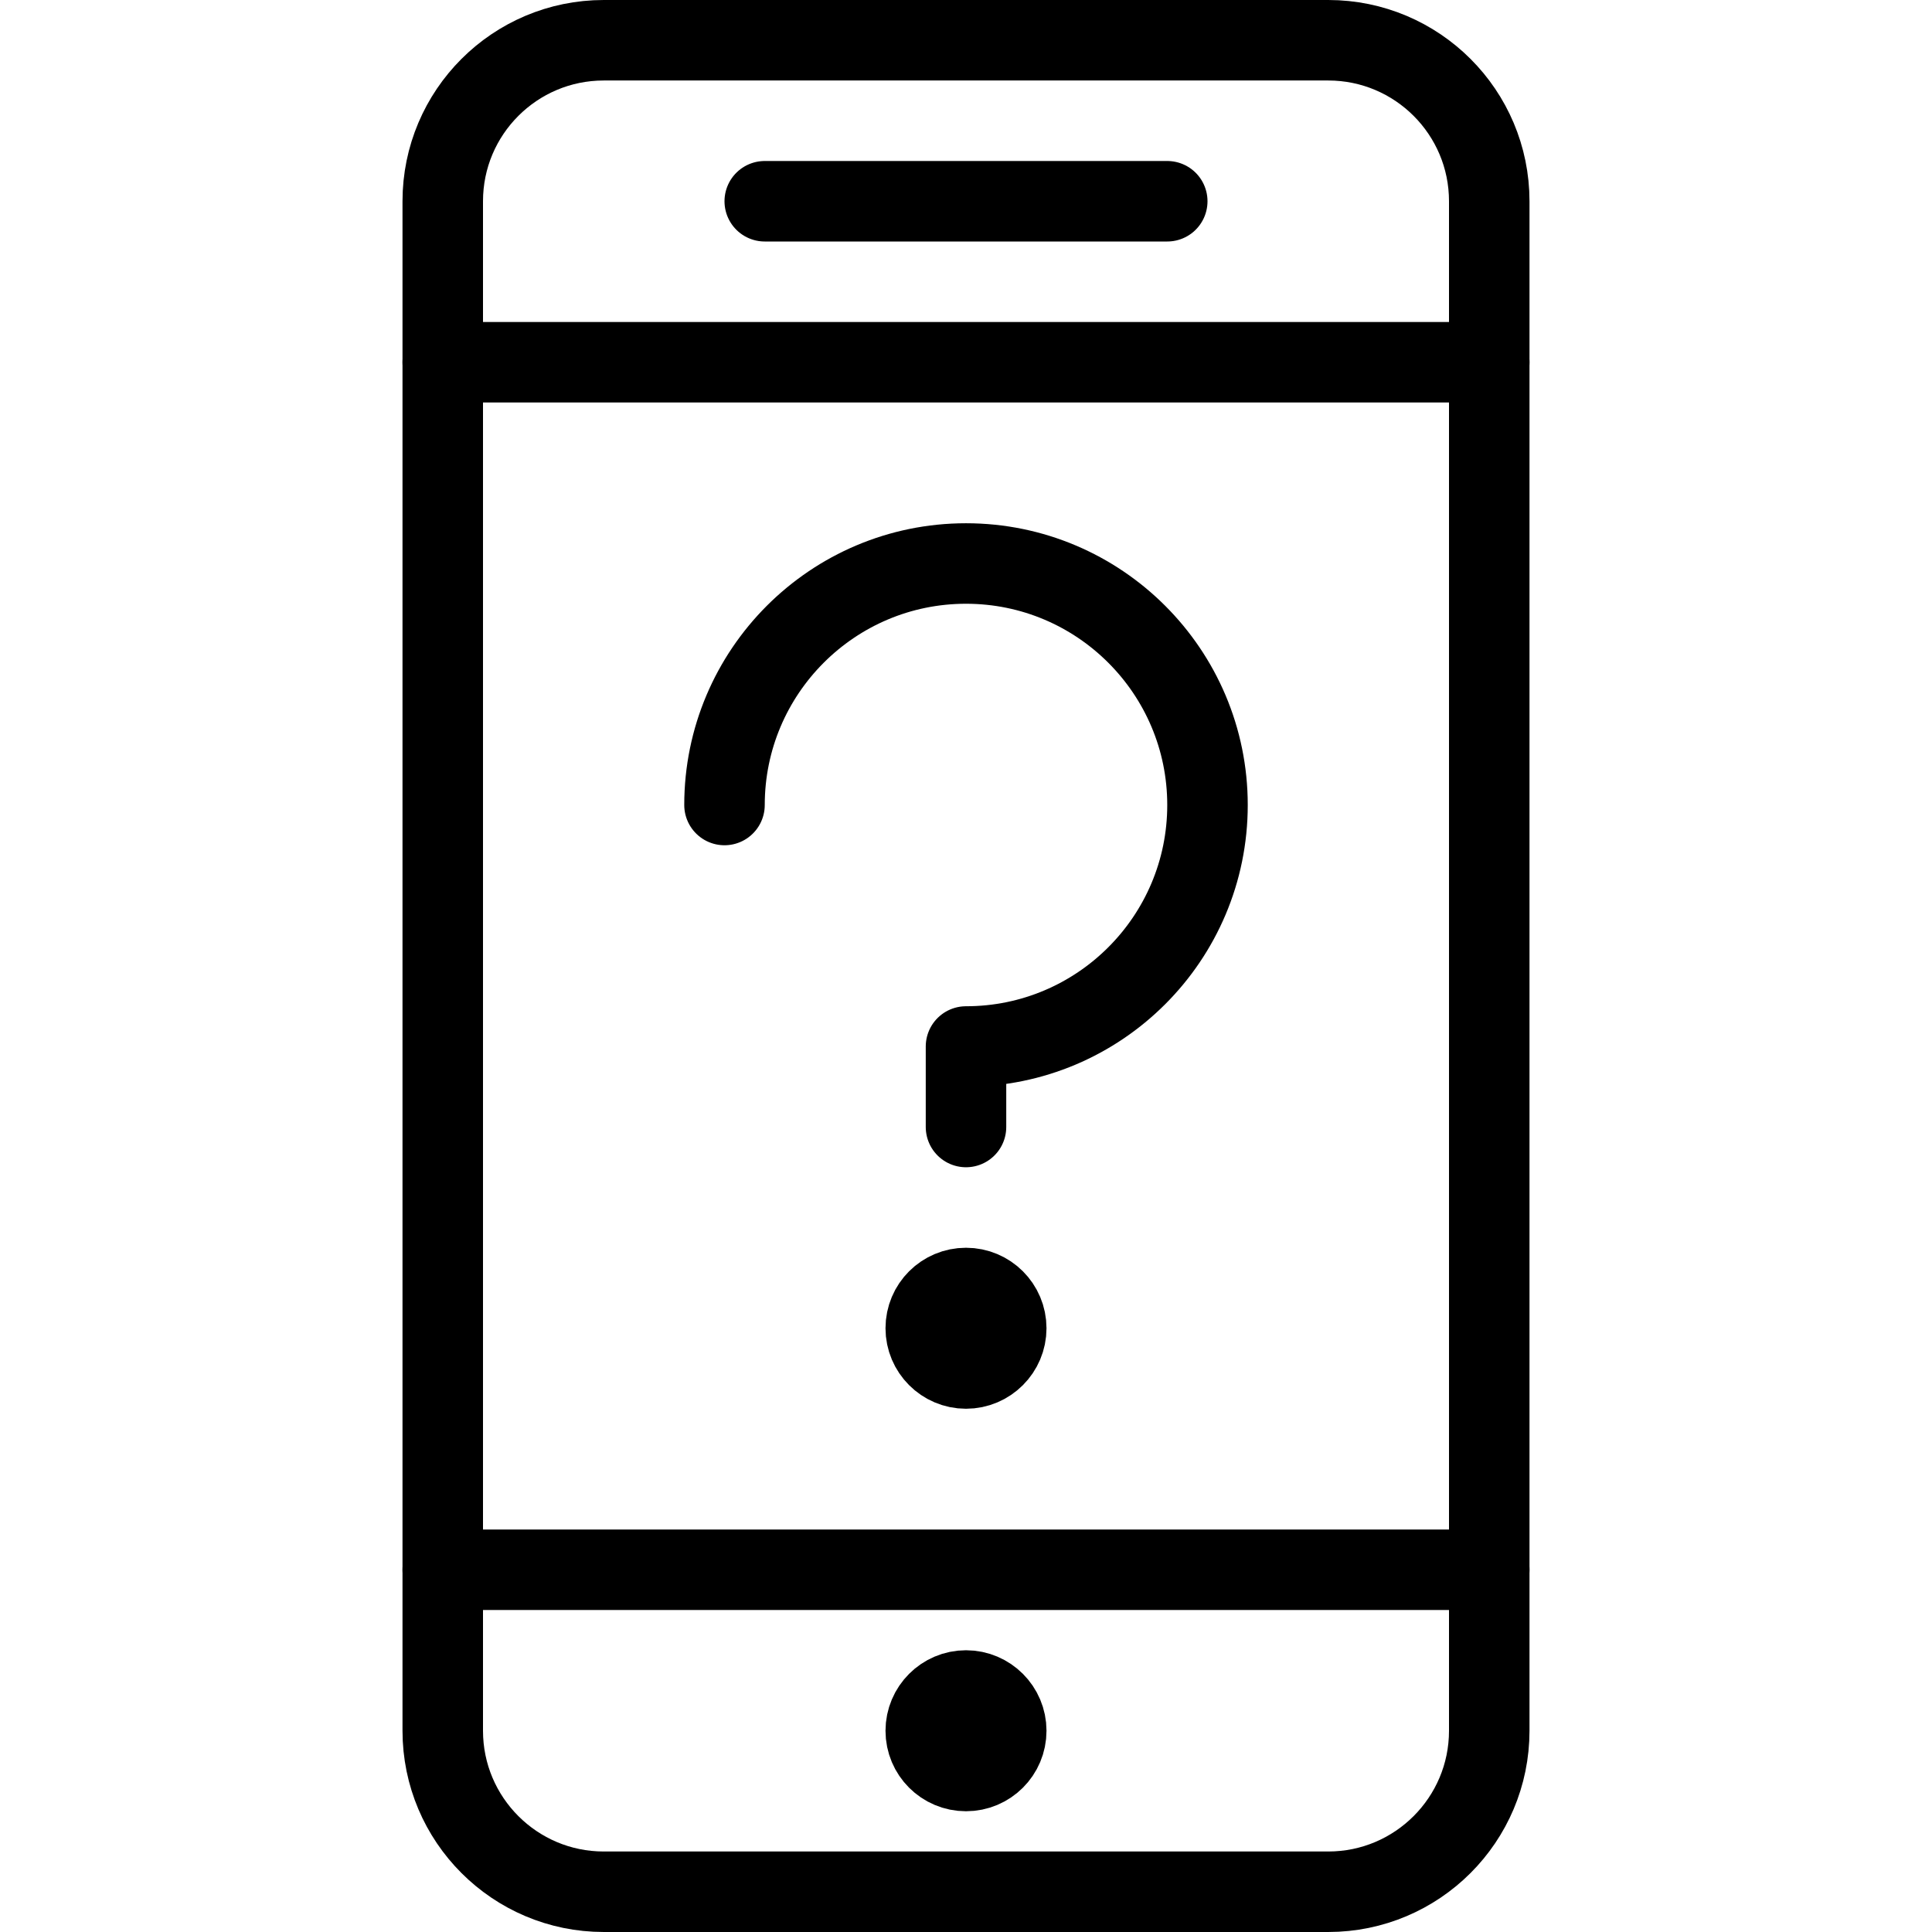
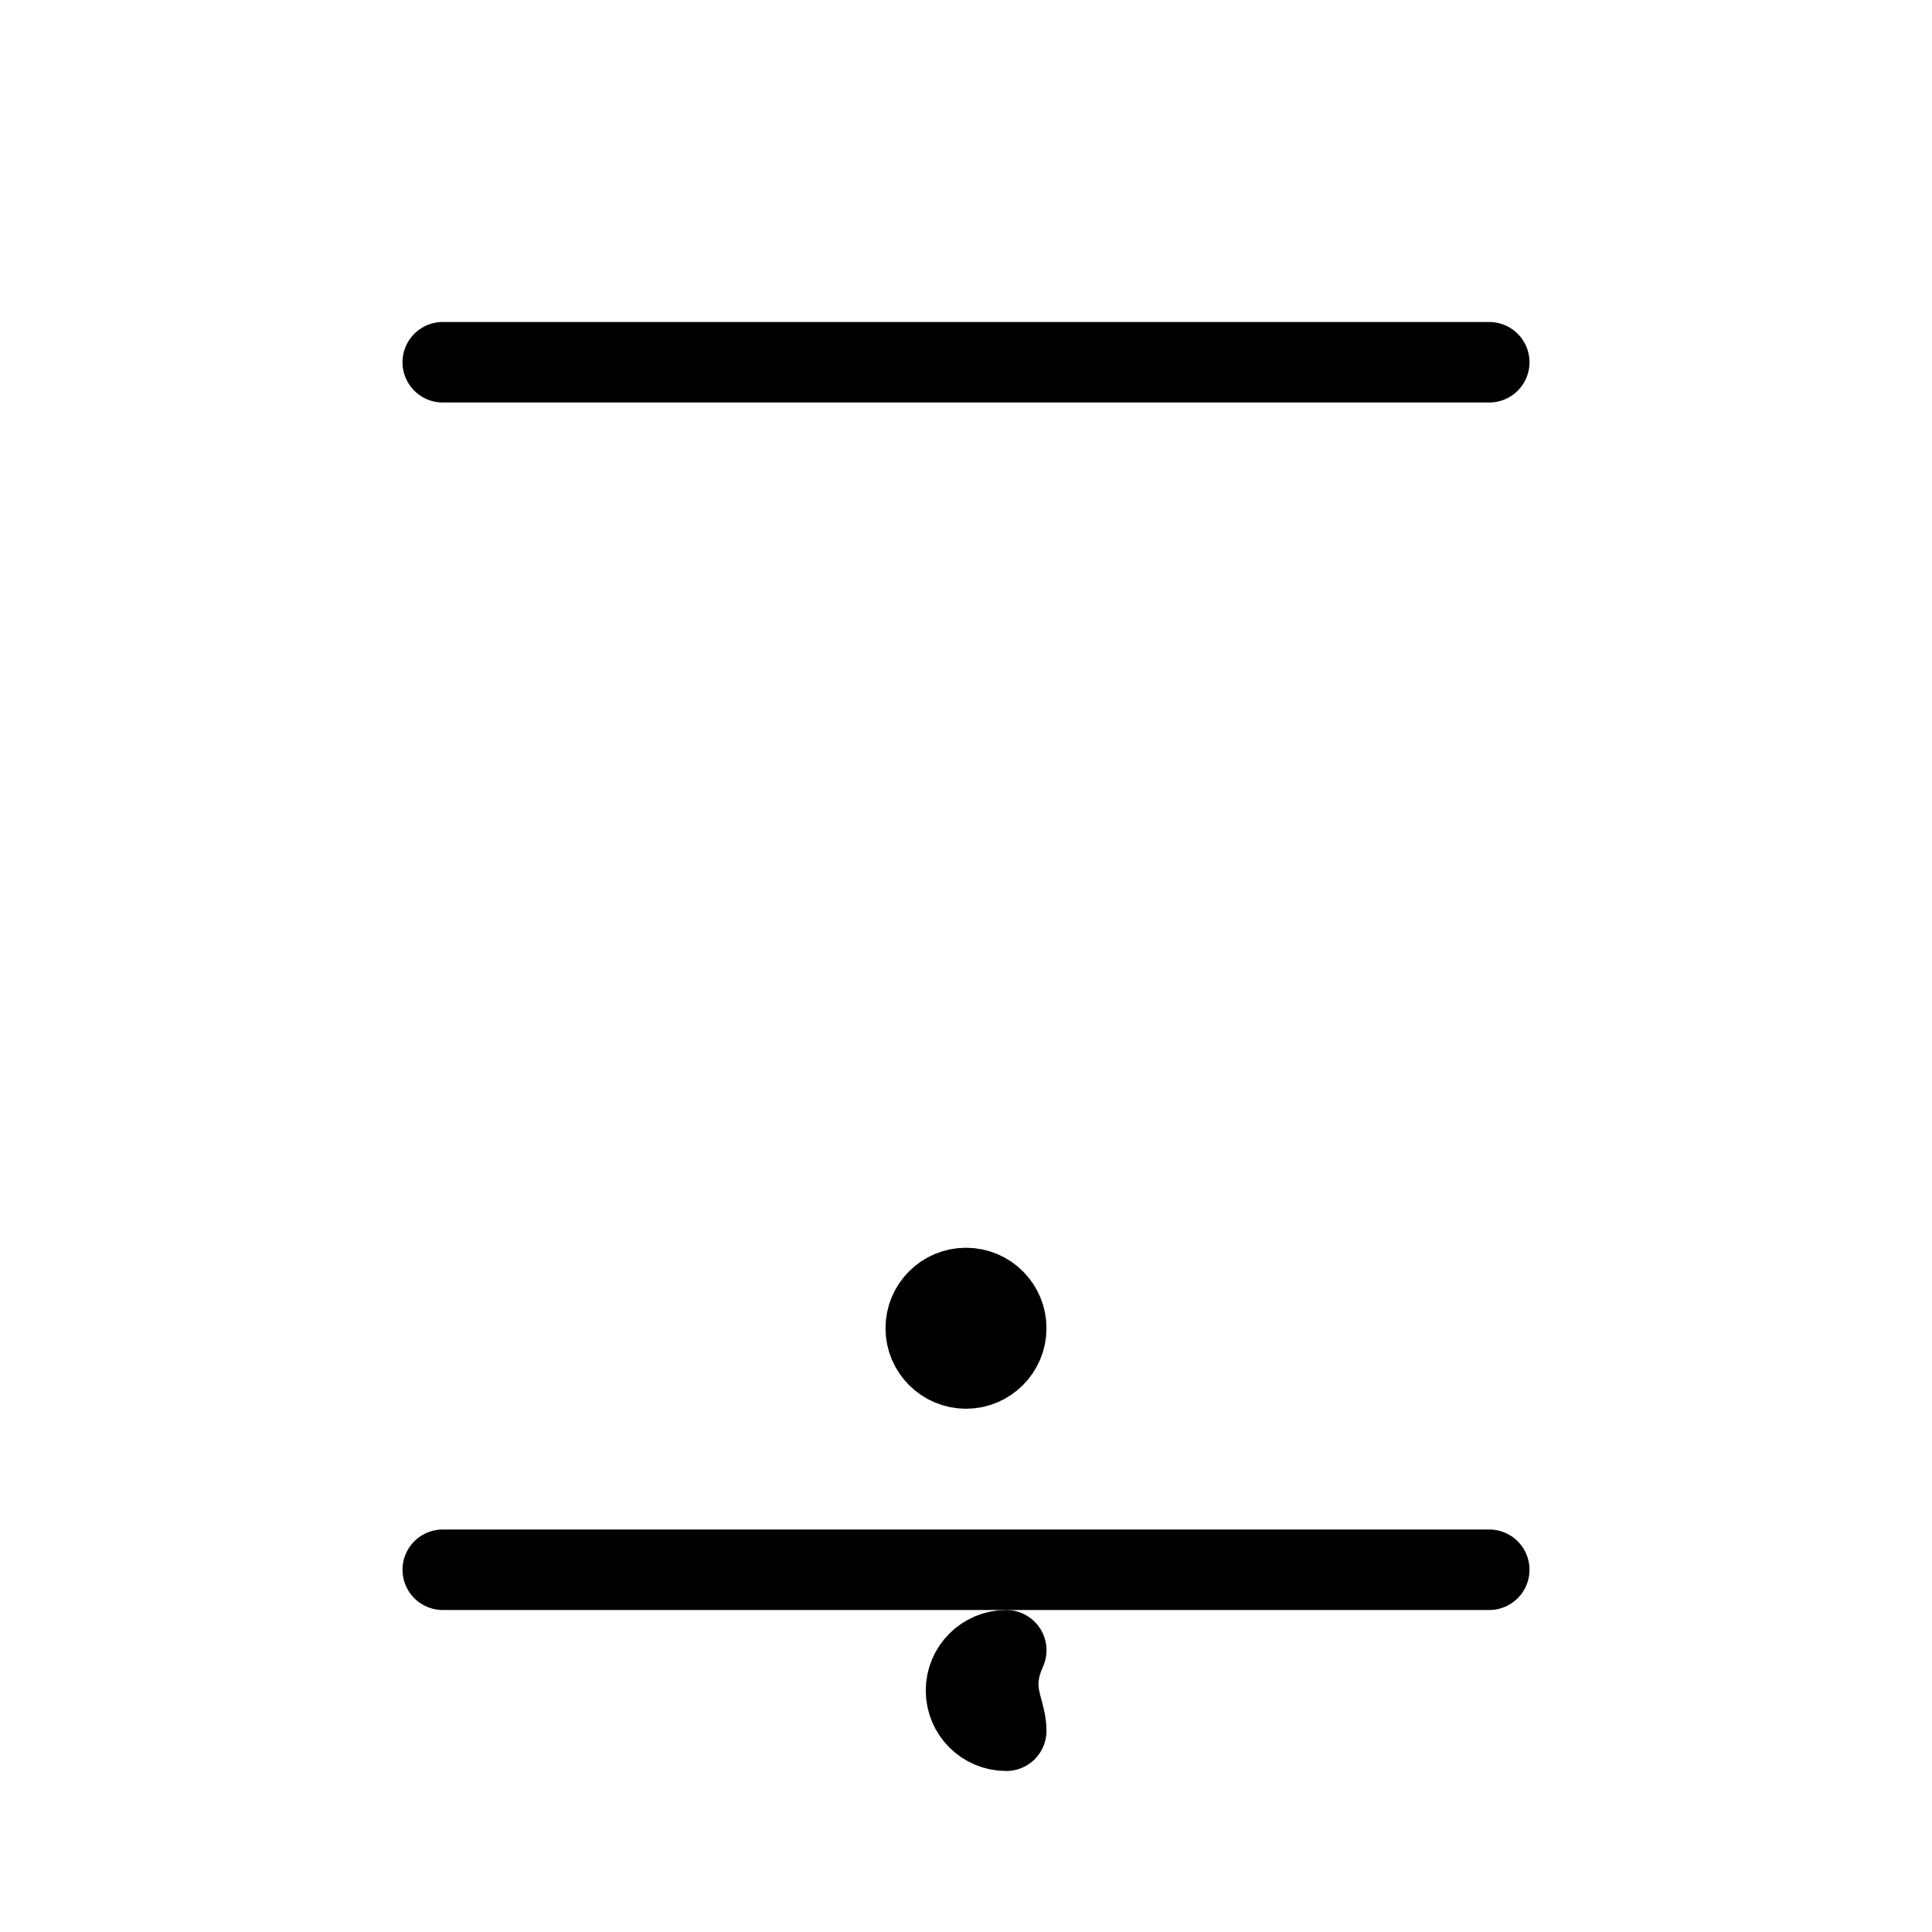
<svg xmlns="http://www.w3.org/2000/svg" version="1.1" x="0px" y="0px" width="24px" height="24px" viewBox="0 0 24 24" enable-background="new 0 0 24 24" xml:space="preserve">
  <g id="Outline_Icons_1_">
    <g id="Outline_Icons">
	</g>
    <g id="New_icons_1_">
      <g>
        <g>
-           <path fill="none" stroke="#000000" stroke-linecap="round" stroke-linejoin="round" stroke-miterlimit="10" d="M18.5,21.5      c0,1.104-0.896,2-2,2h-9c-1.104,0-2-0.896-2-2v-19c0-1.105,0.896-2,2-2h9c1.104,0,2,0.895,2,2V21.5z" />
          <line fill="none" stroke="#000000" stroke-linecap="round" stroke-linejoin="round" stroke-miterlimit="10" x1="18.5" y1="4.5" x2="5.5" y2="4.5" />
          <line fill="none" stroke="#000000" stroke-linecap="round" stroke-linejoin="round" stroke-miterlimit="10" x1="18.5" y1="19.5" x2="5.5" y2="19.5" />
-           <line fill="none" stroke="#000000" stroke-linecap="round" stroke-linejoin="round" stroke-miterlimit="10" x1="9.5" y1="2.5" x2="14.5" y2="2.5" />
-           <path fill="none" stroke="#000000" stroke-linejoin="round" stroke-miterlimit="10" d="M12.5,21.5c0,0.277-0.224,0.5-0.5,0.5      l0,0c-0.276,0-0.5-0.223-0.5-0.5l0,0c0-0.275,0.224-0.5,0.5-0.5l0,0C12.276,21,12.5,21.225,12.5,21.5L12.5,21.5z" />
+           <path fill="none" stroke="#000000" stroke-linejoin="round" stroke-miterlimit="10" d="M12.5,21.5l0,0c-0.276,0-0.5-0.223-0.5-0.5l0,0c0-0.275,0.224-0.5,0.5-0.5l0,0C12.276,21,12.5,21.225,12.5,21.5L12.5,21.5z" />
        </g>
-         <path fill="none" stroke="#000000" stroke-linecap="round" stroke-linejoin="round" stroke-miterlimit="10" d="M9,10     c0-1.656,1.344-3,3-3s3,1.344,3,3s-1.344,3-3,3v1" />
        <path fill="none" stroke="#000000" stroke-linejoin="round" stroke-miterlimit="10" d="M12.5,16.5c0,0.275-0.224,0.5-0.5,0.5l0,0     c-0.276,0-0.5-0.225-0.5-0.5l0,0c0-0.277,0.224-0.5,0.5-0.5l0,0C12.276,16,12.5,16.223,12.5,16.5L12.5,16.5z" />
      </g>
    </g>
  </g>
  <g id="Invisible_Shape">
-     <rect fill="none" width="24" height="24" />
-   </g>
+     </g>
</svg>